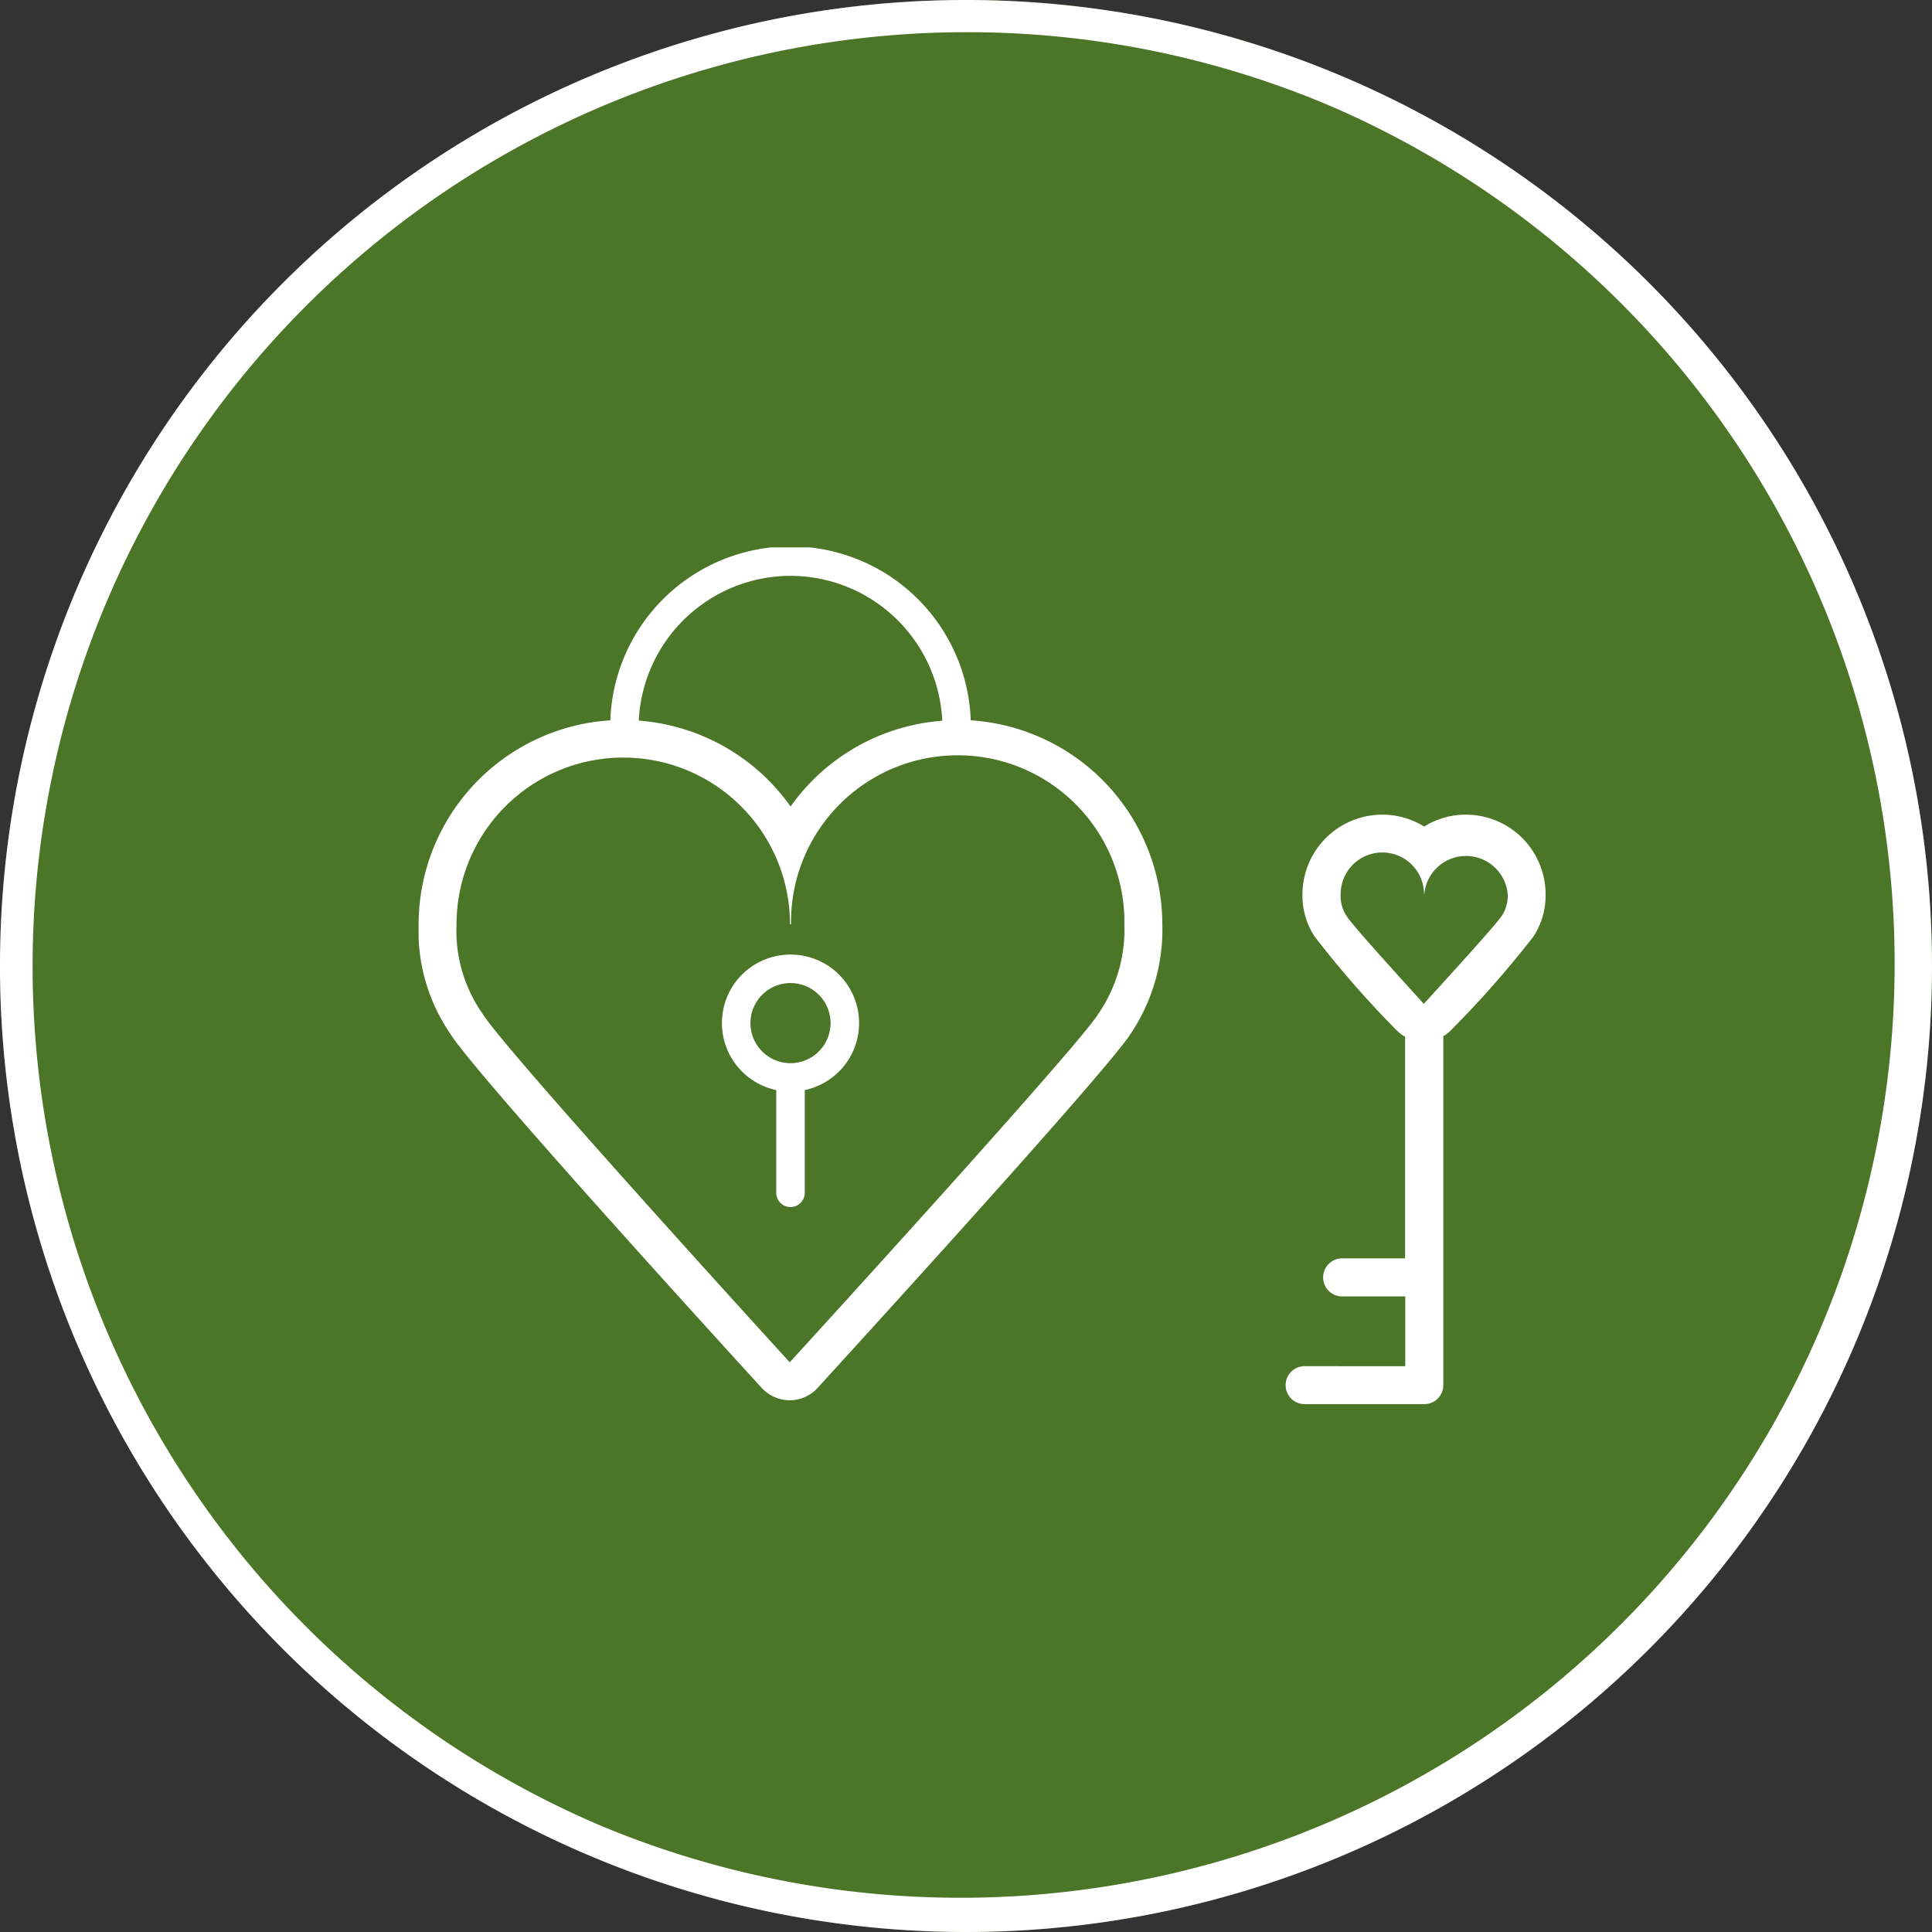
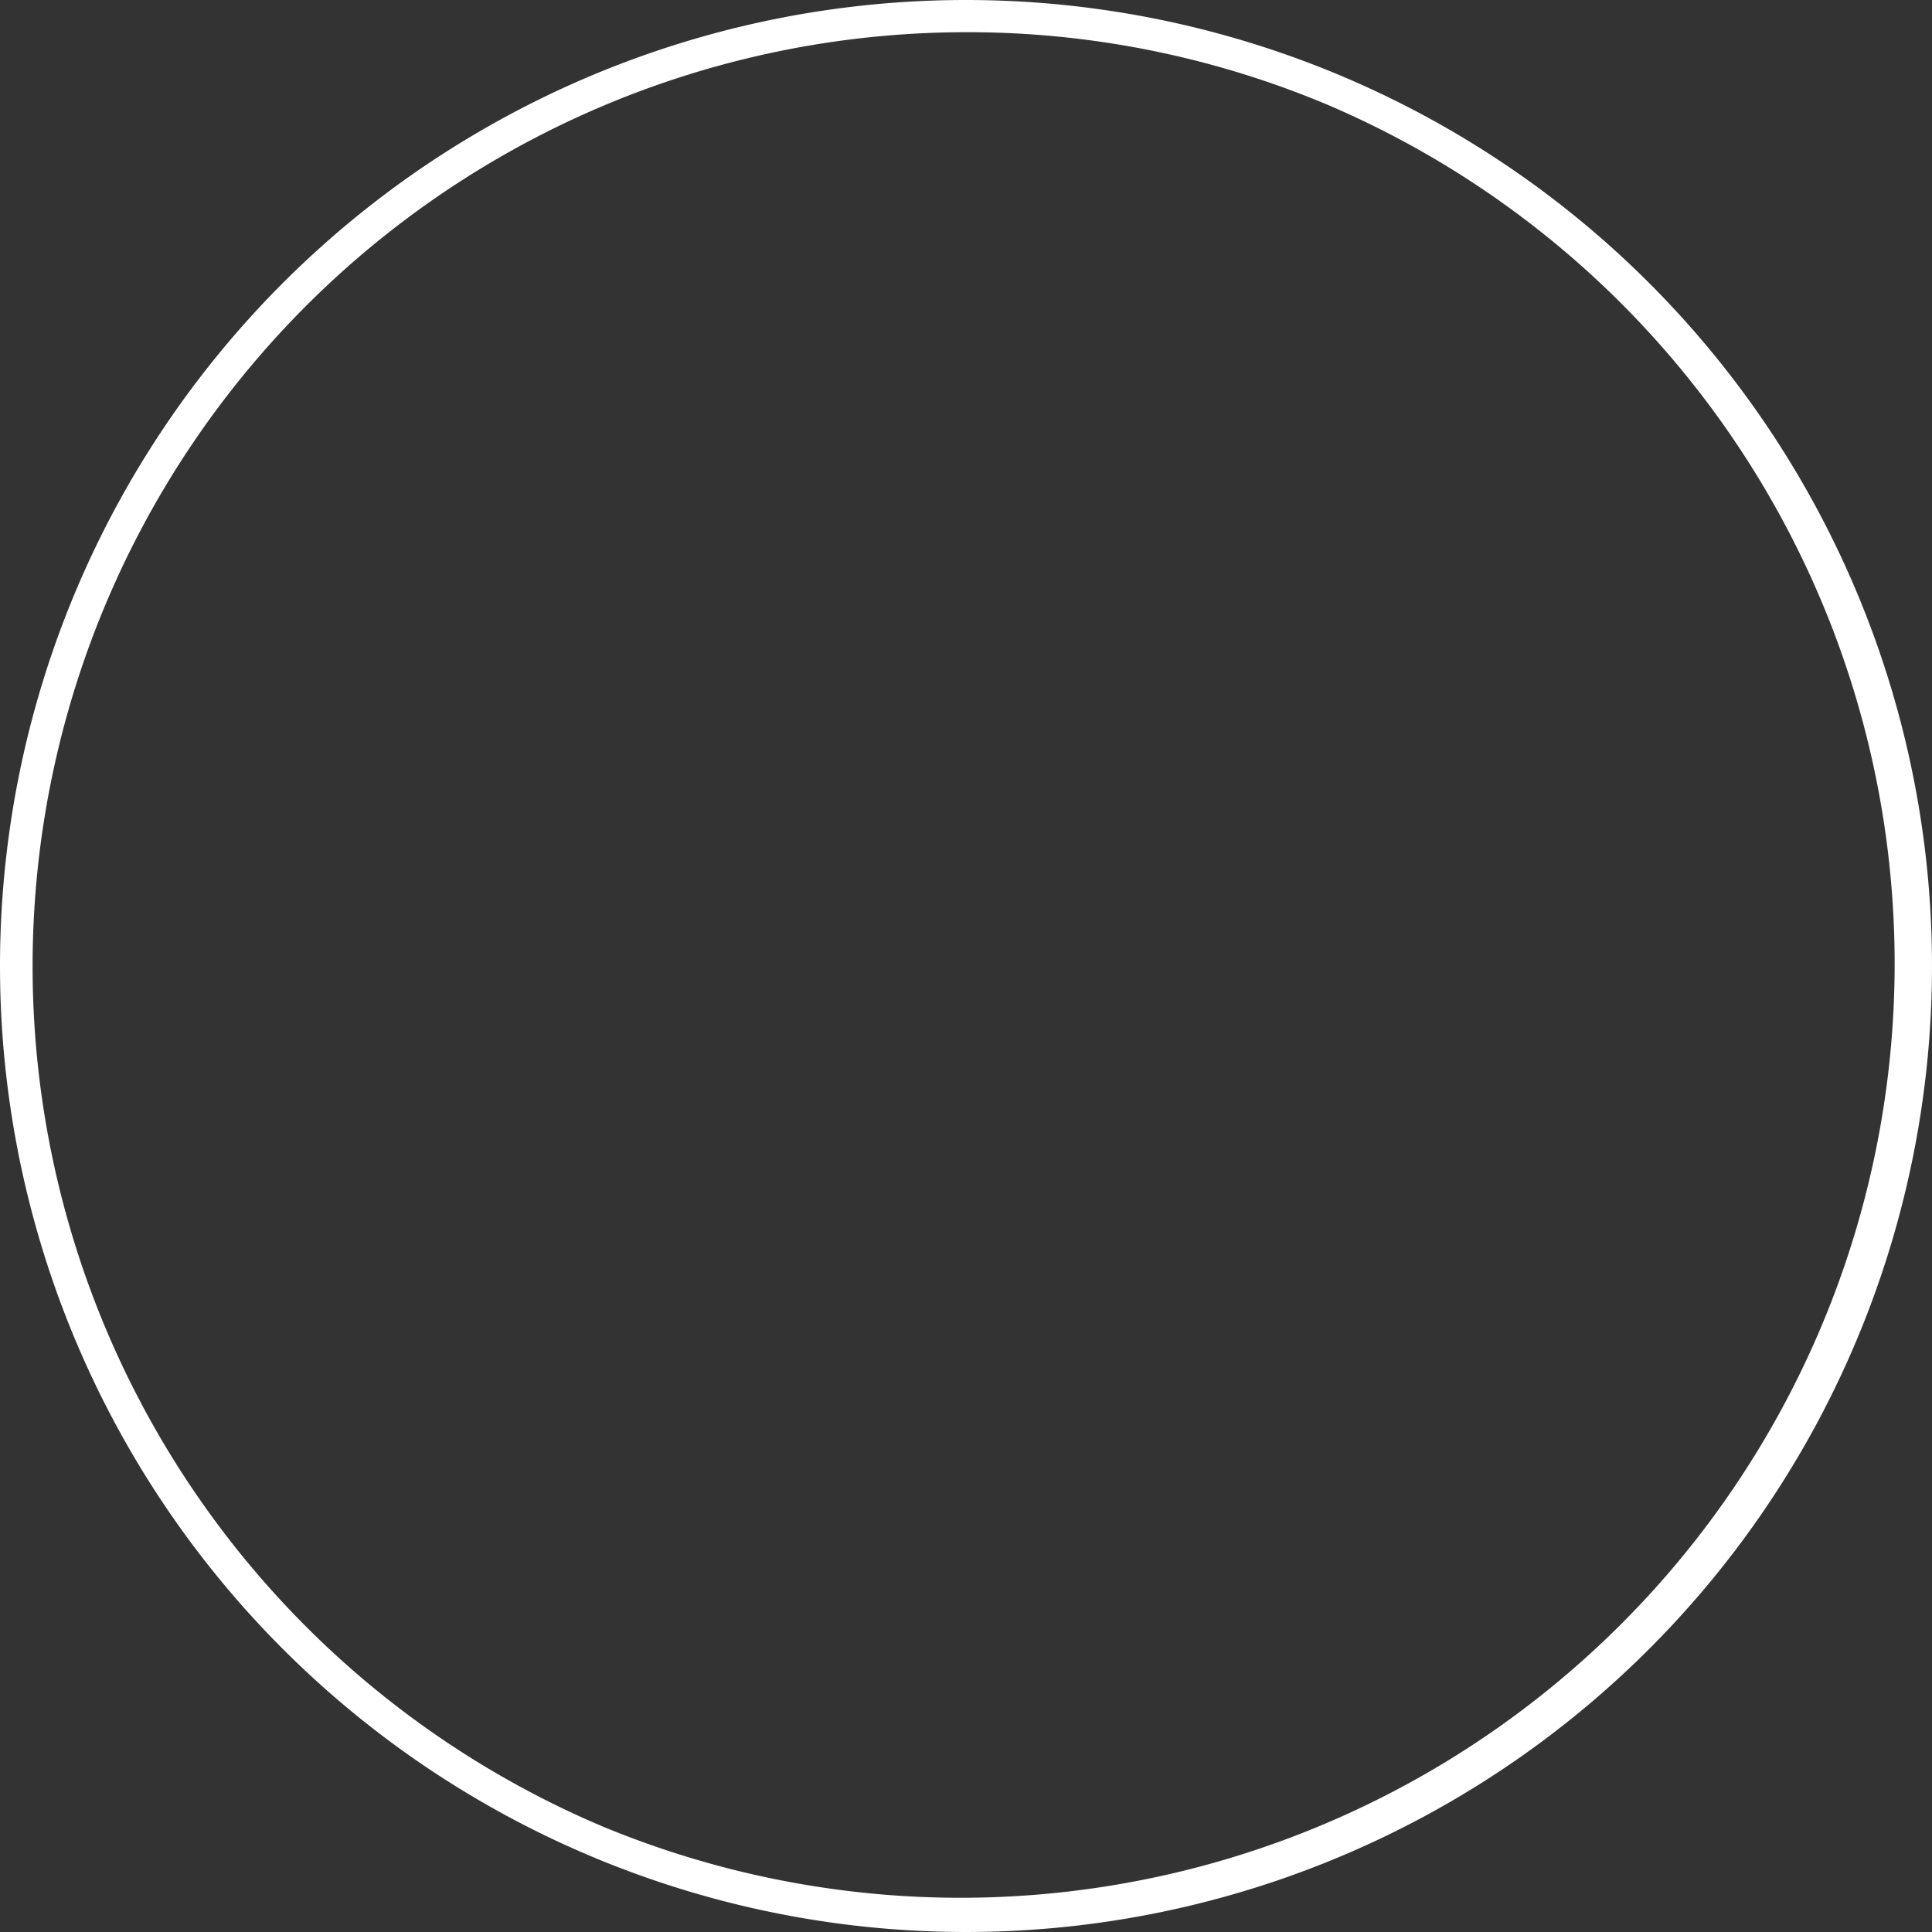
<svg xmlns="http://www.w3.org/2000/svg" width="60" height="60" viewBox="0 0 60 60">
  <rect x="0" y="0" width="60" height="60" fill="#333333" stroke="none" />
  <defs>
    <clipPath id="a">
      <rect width="35" height="26.606" fill="#fff" />
    </clipPath>
  </defs>
  <g transform="translate(-510 -10768)">
-     <circle cx="30" cy="30" r="30" transform="translate(510 10768)" fill="#4b7527" />
    <path d="M30,1A29.008,29.008,0,0,0,18.712,56.721,29.008,29.008,0,0,0,41.288,3.279,28.818,28.818,0,0,0,30,1m0-1A30,30,0,1,1,0,30,30,30,0,0,1,30,0Z" transform="translate(510 10768)" fill="#fff" />
    <g transform="translate(523 10785)">
      <g transform="translate(0 0)" clip-path="url(#a)">
-         <path d="M17.147,5.37a5.6,5.6,0,0,0-11.193,0A6.358,6.358,0,0,0,0,11.705,5.641,5.641,0,0,0,.981,15.1C1.7,16.273,9.164,24.472,10.653,26.1a1.185,1.185,0,0,0,.872.386,1.17,1.17,0,0,0,.869-.386c1.5-1.646,9.047-9.915,9.722-11a5.793,5.793,0,0,0,.981-3.4A6.359,6.359,0,0,0,17.147,5.37M11.55.883a4.727,4.727,0,0,1,4.713,4.5,6.35,6.35,0,0,0-4.711,2.664A6.358,6.358,0,0,0,6.838,5.379,4.725,4.725,0,0,1,11.55.883m9.563,13.6c-.651,1.049-9.587,10.825-9.587,10.825S2.682,15.621,1.987,14.483a4.488,4.488,0,0,1-.809-2.778,5.178,5.178,0,1,1,10.356,0h.032a5.177,5.177,0,1,1,10.353,0,4.624,4.624,0,0,1-.808,2.778M11.55,12.645a2.127,2.127,0,0,0-.443,4.208v3.19a.443.443,0,0,0,.886,0v-3.19a2.127,2.127,0,0,0-.443-4.208m0,3.373a1.244,1.244,0,1,1,1.244-1.246,1.246,1.246,0,0,1-1.244,1.246M32.527,8.3a2.453,2.453,0,0,0-1.3.369,2.441,2.441,0,0,0-1.3-.369,2.48,2.48,0,0,0-2.478,2.472,2.3,2.3,0,0,0,.377,1.312,31.3,31.3,0,0,0,2.519,2.884,1.217,1.217,0,0,0,.291.229V22.08H28.658a.591.591,0,0,0,0,1.181h1.983v2.167H27.515a.589.589,0,1,0,0,1.178h3.716a.588.588,0,0,0,.592-.588V15.181a1.128,1.128,0,0,0,.266-.215,31.9,31.9,0,0,0,2.532-2.879A2.336,2.336,0,0,0,35,10.768,2.476,2.476,0,0,0,32.527,8.3m1.091,3.169c-.16.261-2.4,2.706-2.4,2.706s-2.209-2.418-2.383-2.706a1.111,1.111,0,0,1-.2-.7,1.294,1.294,0,0,1,2.589,0h.009a1.3,1.3,0,0,1,2.59,0,1.14,1.14,0,0,1-.2.7" transform="translate(0 0)" fill="#fff" />
-       </g>
+         </g>
    </g>
  </g>
</svg>